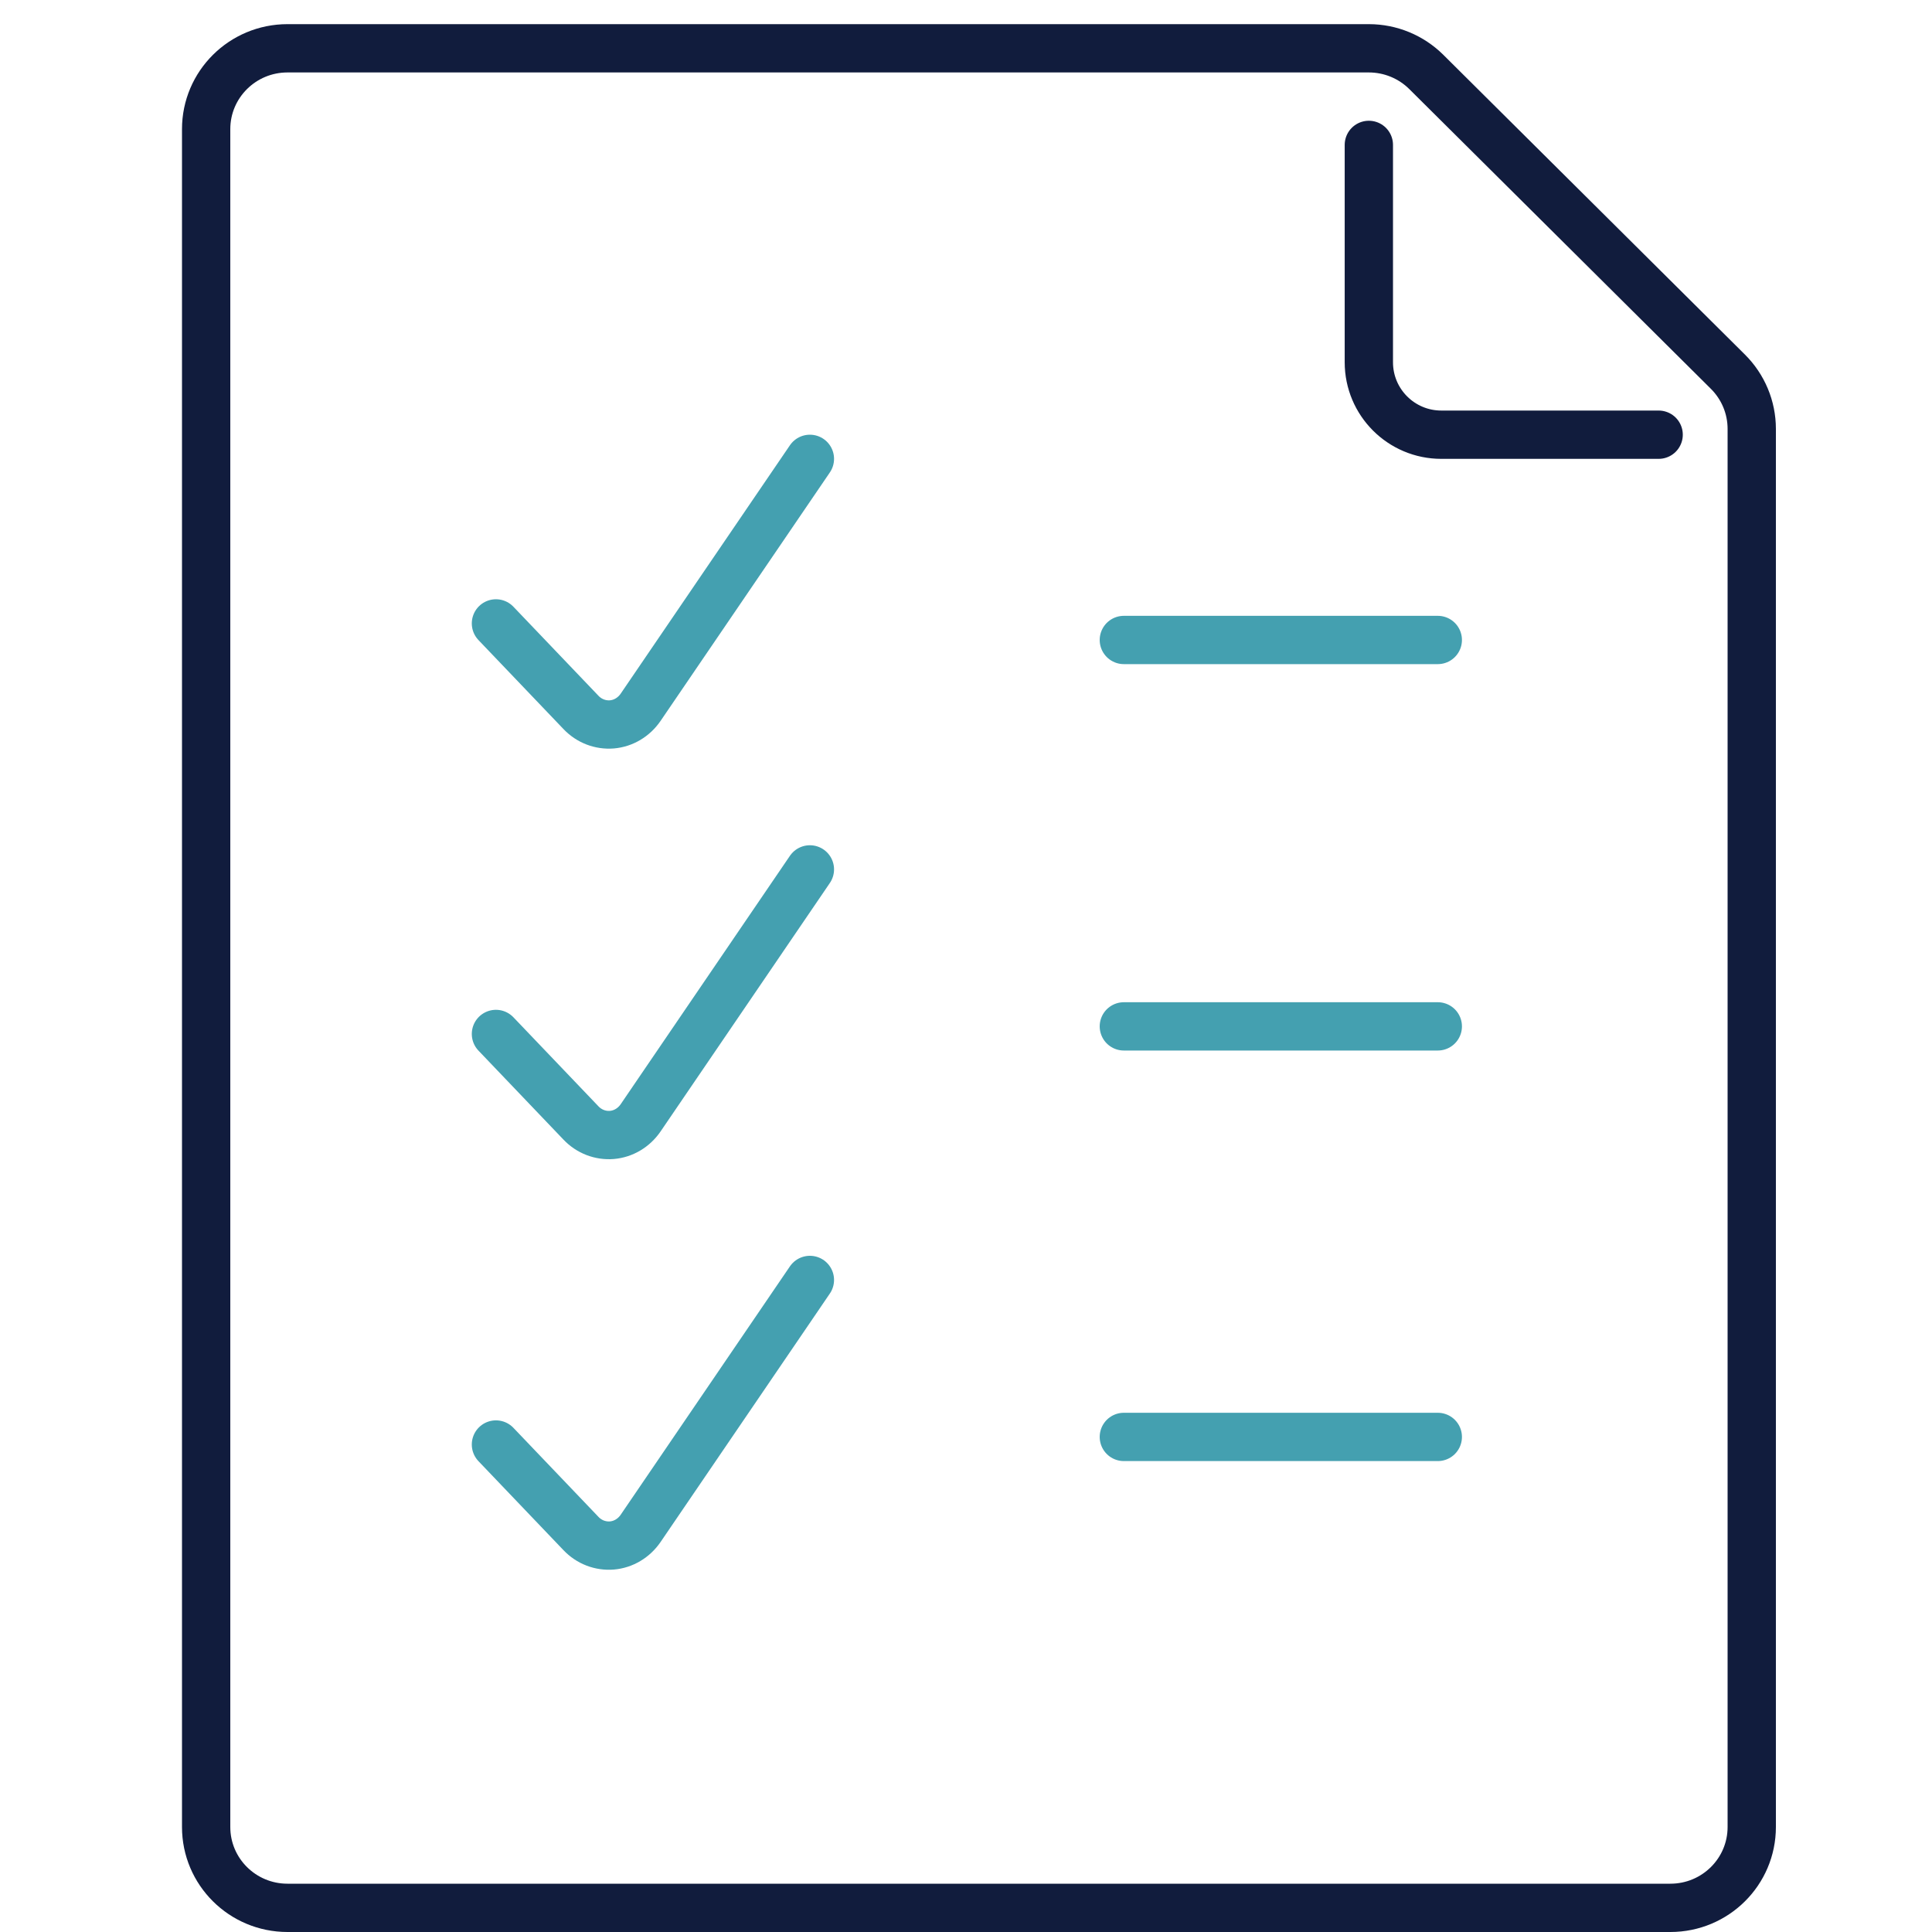
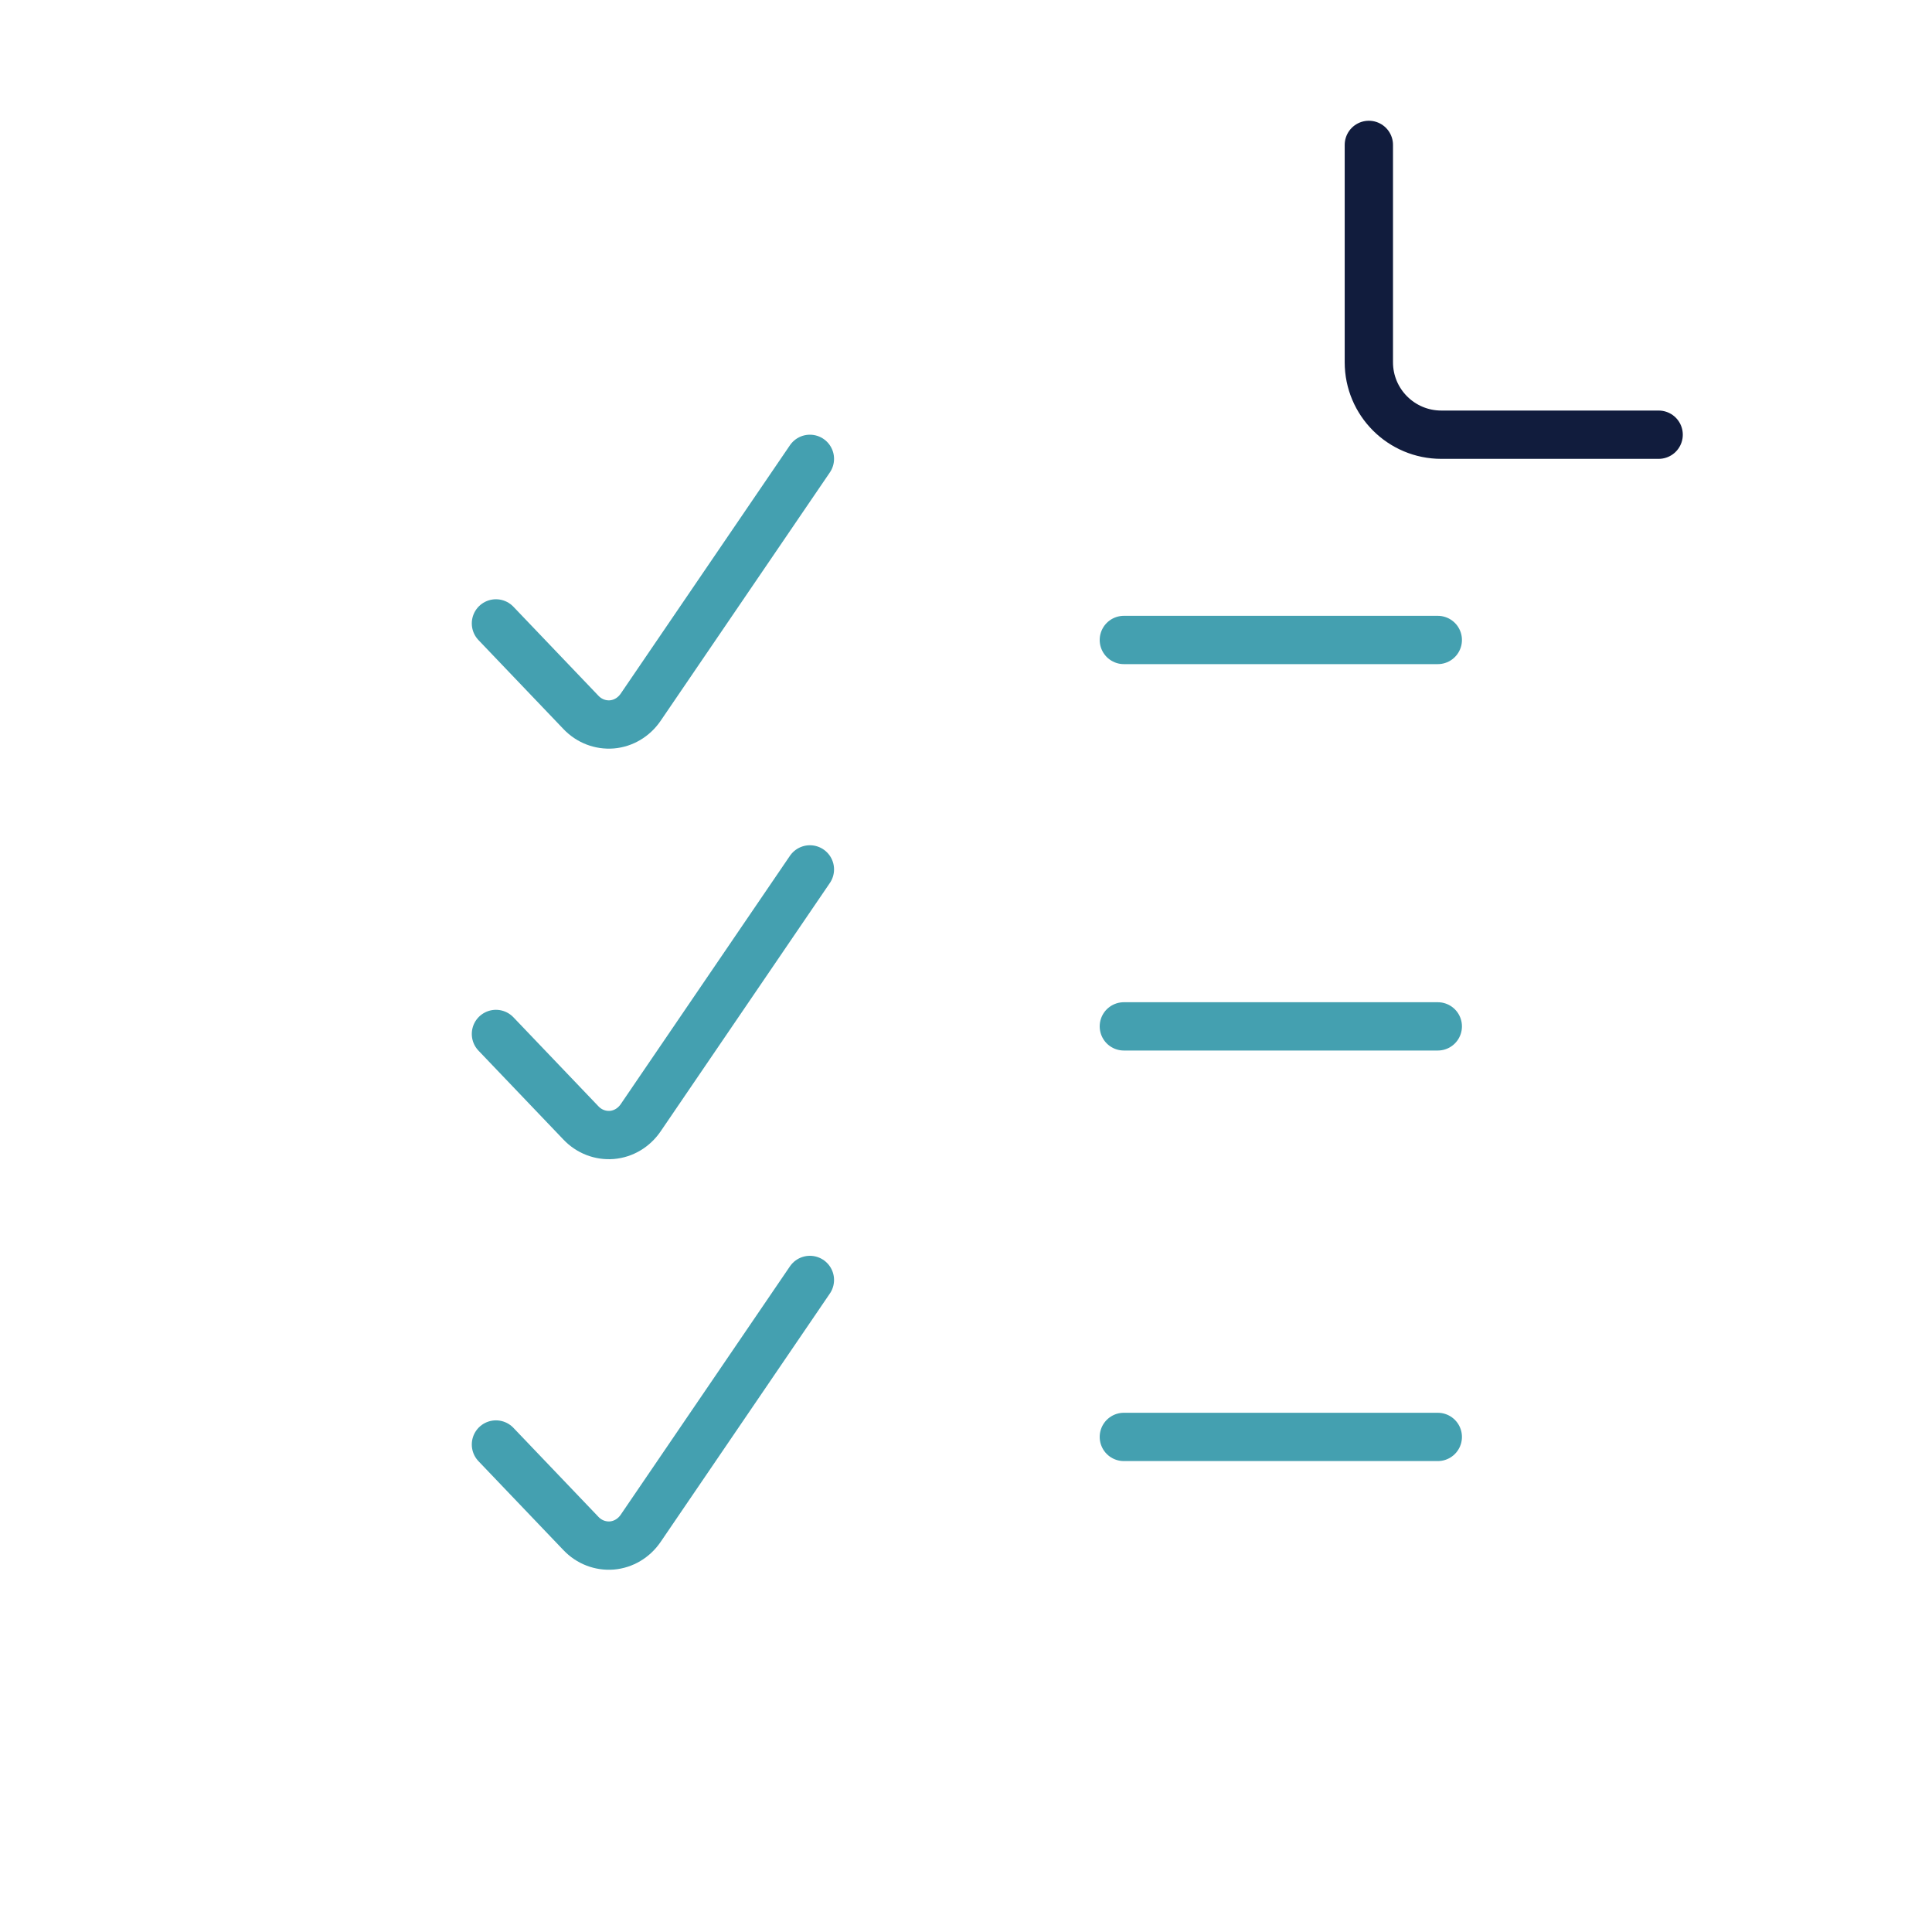
<svg xmlns="http://www.w3.org/2000/svg" width="80" height="80" viewBox="0 0 80 80">
  <g fill="none" fill-rule="evenodd" stroke-linecap="round" stroke-width="2" transform="translate(8 2)">
-     <path stroke="#111C3D" stroke-linejoin="round" d="M63.549,13.391 C64.179,14.017 64.536,14.868 64.536,15.758 L64.536,73.652 C64.536,75.504 63.027,77 61.167,77 L3.904,77 C2.045,77 0.536,75.504 0.536,73.652 L0.536,3.348 C0.536,1.496 2.045,0 3.904,0 L48.681,0 C49.573,0 50.429,0.352 51.062,0.981 L63.549,13.391 Z" />
    <path stroke="#111C3D" d="M48.681,4 L48.681,13 C48.681,14.657 50.024,16 51.681,16 L60.681,16 L60.681,16" />
    <path stroke="#44A0B0" stroke-linejoin="round" d="M12.536 23.814L16.055 27.498C16.393 27.855 16.861 28.033 17.339 27.995 17.814 27.954 18.246 27.695 18.525 27.29L25.536 17M38.536 24.5L51.536 24.5M12.536 40.814L16.055 44.498C16.393 44.855 16.861 45.033 17.339 44.995 17.814 44.954 18.246 44.695 18.525 44.29L25.536 34M38.536 40.5L51.536 40.5M12.536 57.814L16.055 61.498C16.393 61.855 16.861 62.033 17.339 61.995 17.814 61.954 18.246 61.695 18.525 61.29L25.536 51M38.536 57.5L51.536 57.5" />
  </g>
</svg>